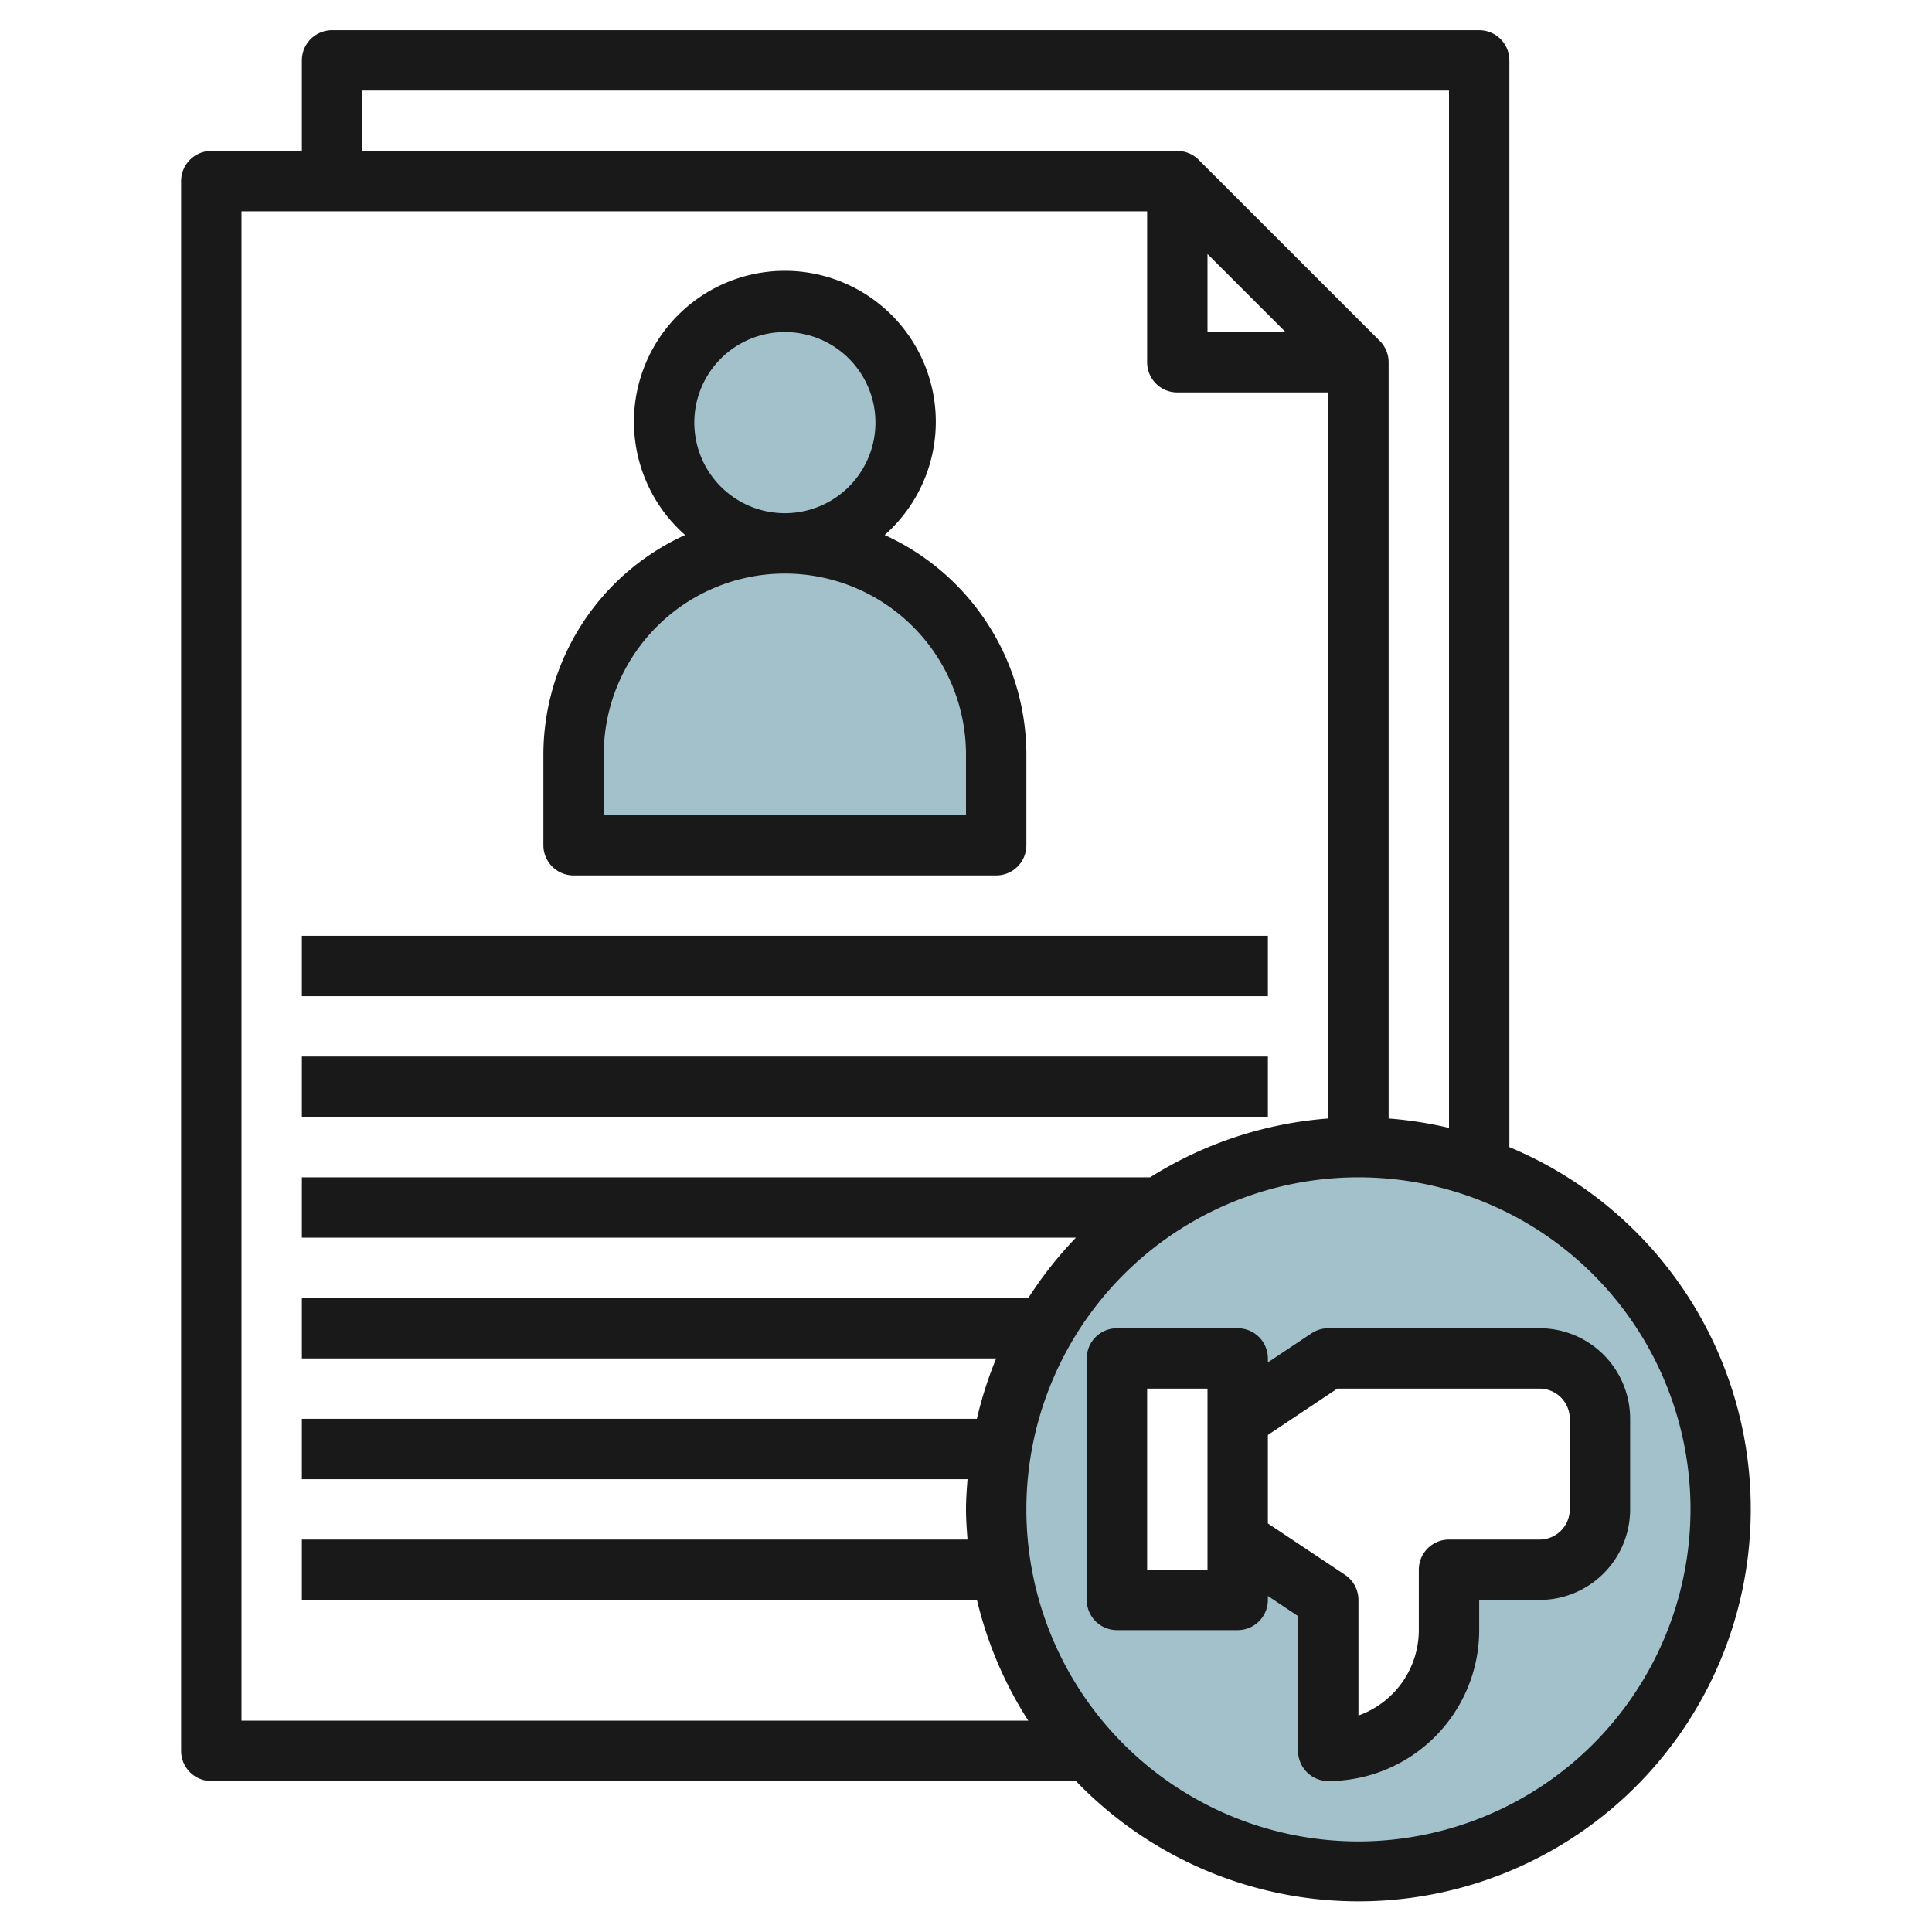
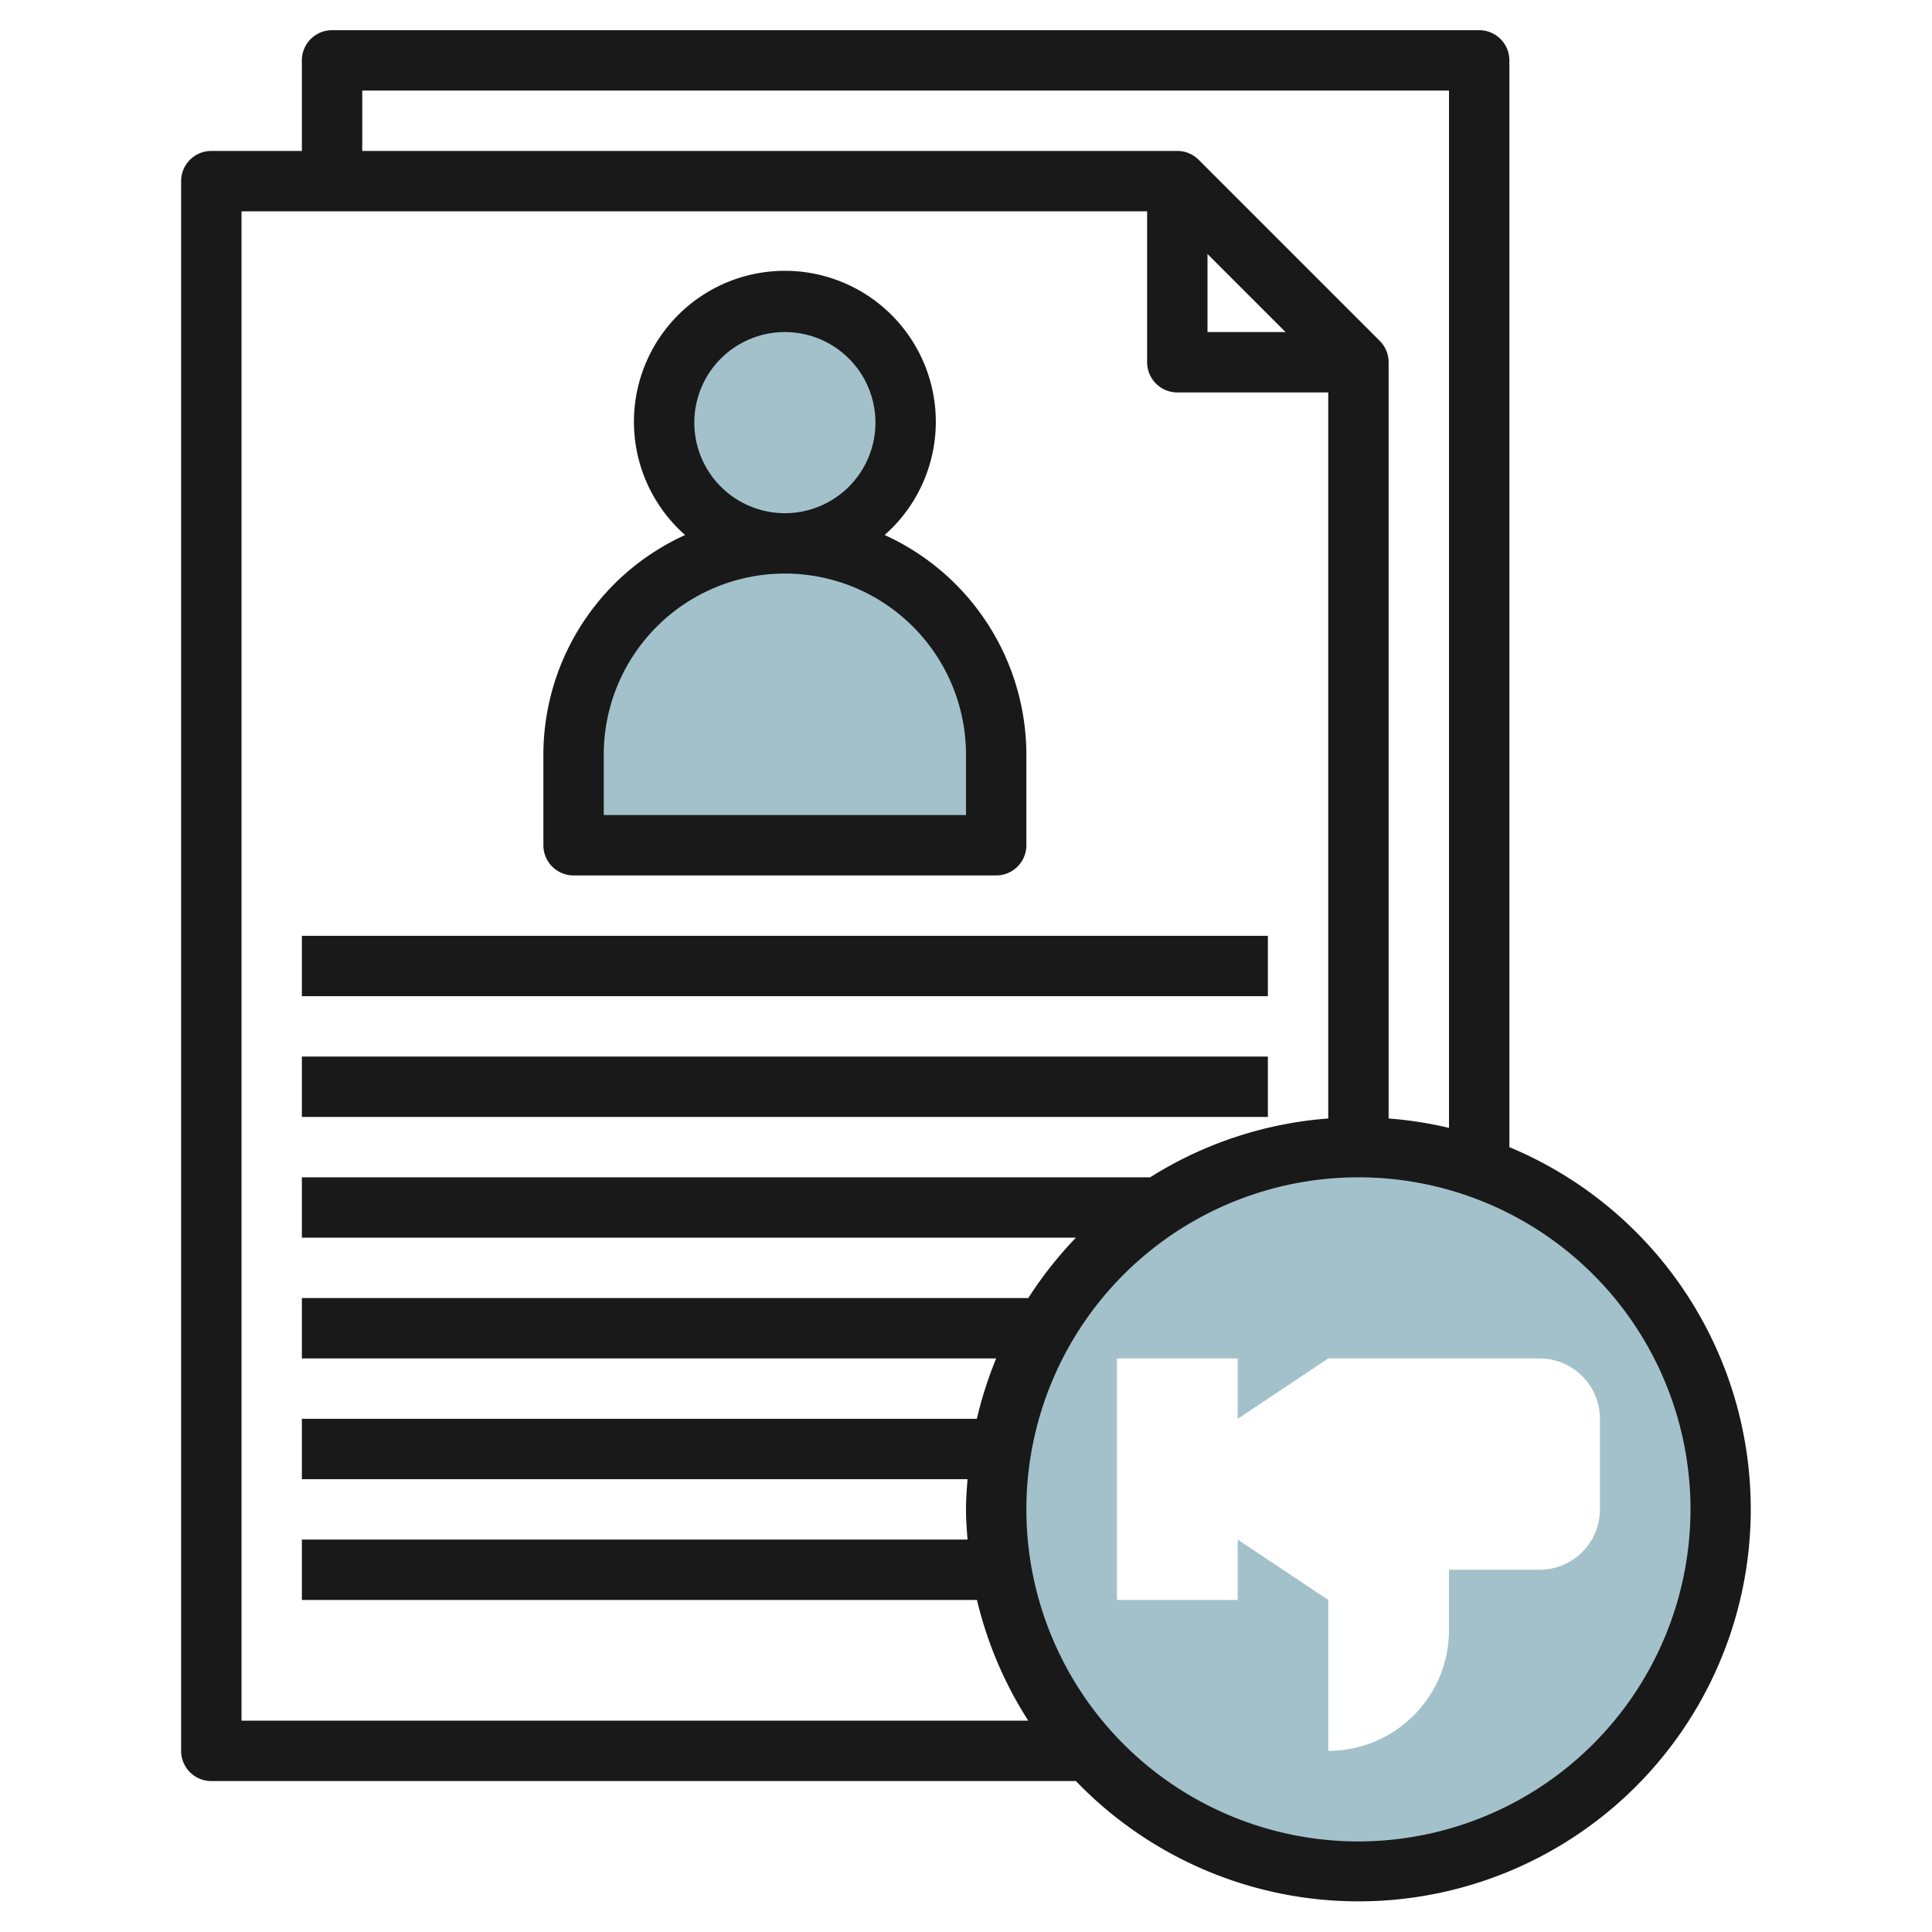
<svg xmlns="http://www.w3.org/2000/svg" height="512" viewBox="0 0 64 64" width="512">
  <g id="Layer_7" data-name="Layer 7">
    <path d="m45 38a12 12 0 1 0 12 12 12 12 0 0 0 -12-12zm8 12a2 2 0 0 1 -2 2h-3v2a4 4 0 0 1 -4 4v-5l-3-2v2h-4v-8h4v2l3-2h7a2 2 0 0 1 2 2z" fill="#a3c1ca" />
    <circle cx="26" cy="14" fill="#a3c1ca" r="4" />
    <path d="m26 18a7 7 0 0 1 7 7v3a0 0 0 0 1 0 0h-14a0 0 0 0 1 0 0v-3a7 7 0 0 1 7-7z" fill="#a3c1ca" />
    <g fill="#191919">
      <path d="m19 29h14a1 1 0 0 0 1-1v-3a8.005 8.005 0 0 0 -4.695-7.277 5 5 0 1 0 -6.61 0 8.005 8.005 0 0 0 -4.695 7.277v3a1 1 0 0 0 1 1zm4-15a3 3 0 1 1 3 3 3 3 0 0 1 -3-3zm-3 11a6 6 0 0 1 12 0v2h-12z" />
      <path d="m10 31h32v2h-32z" />
-       <path d="m10 35h32v2h-32z" />
+       <path d="m10 35h32v2h-32" />
      <path d="m50 38v-36a1 1 0 0 0 -1-1h-38a1 1 0 0 0 -1 1v3h-3a1 1 0 0 0 -1 1v52a1 1 0 0 0 1 1h28.641a12.992 12.992 0 1 0 14.359-21zm-38-35h36v34.363a12.92 12.92 0 0 0 -2-.312v-25.051a1 1 0 0 0 -.293-.707l-6-6a1 1 0 0 0 -.707-.293h-27zm28 5.414 2.586 2.586h-2.586zm-32 48.586v-50h30v5a1 1 0 0 0 1 1h5v24.051a12.885 12.885 0 0 0 -5.9 1.949h-28.1v2h25.641a13.052 13.052 0 0 0 -1.578 2h-24.063v2h23a12.985 12.985 0 0 0 -.64 2h-22.36v2h22.051c-.026.331-.051.662-.051 1s.025.669.051 1h-22.051v2h22.363a12.944 12.944 0 0 0 1.7 4zm37 4a11 11 0 1 1 11-11 11.013 11.013 0 0 1 -11 11z" />
-       <path d="m51 44h-7a1.006 1.006 0 0 0 -.555.168l-1.445.964v-.132a1 1 0 0 0 -1-1h-4a1 1 0 0 0 -1 1v8a1 1 0 0 0 1 1h4a1 1 0 0 0 1-1v-.132l1 .667v4.465a1 1 0 0 0 1 1 5.006 5.006 0 0 0 5-5v-1h2a3 3 0 0 0 3-3v-3a3 3 0 0 0 -3-3zm-11 8h-2v-6h2zm12-2a1 1 0 0 1 -1 1h-3a1 1 0 0 0 -1 1v2a3.006 3.006 0 0 1 -2 2.829v-3.829a1 1 0 0 0 -.445-.832l-2.555-1.703v-2.93l2.3-1.535h6.7a1 1 0 0 1 1 1z" />
    </g>
  </g>
</svg>